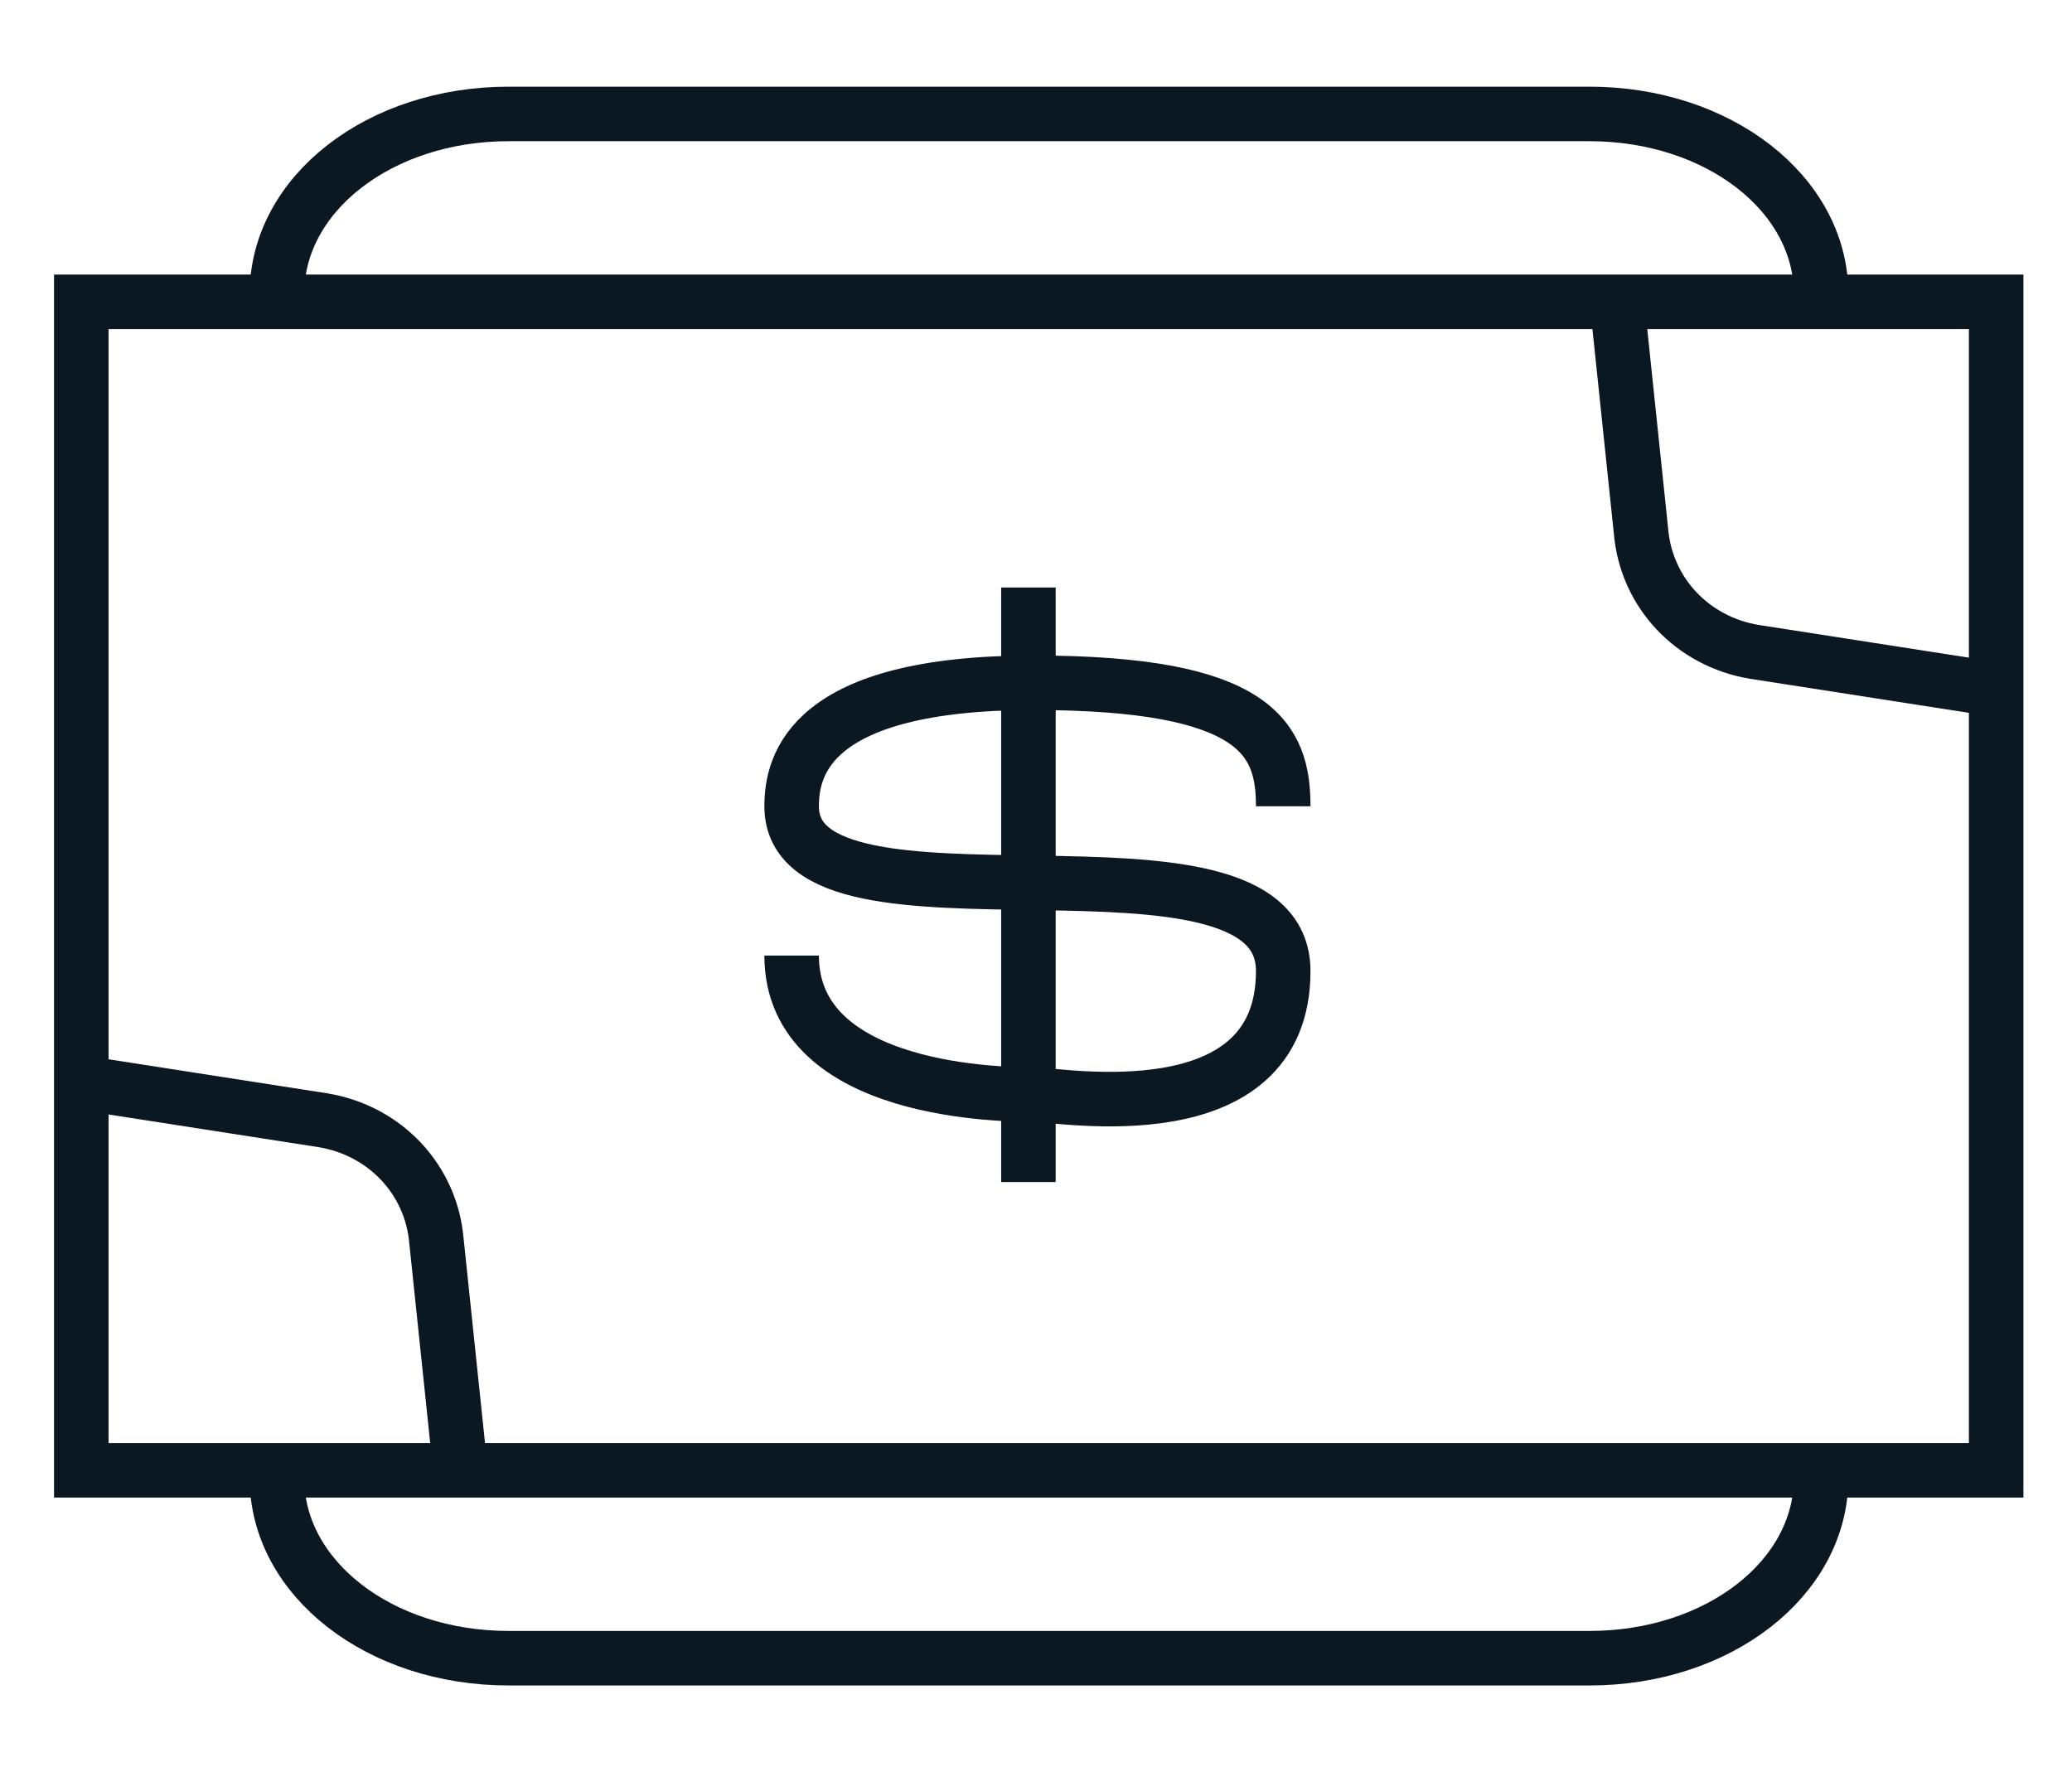
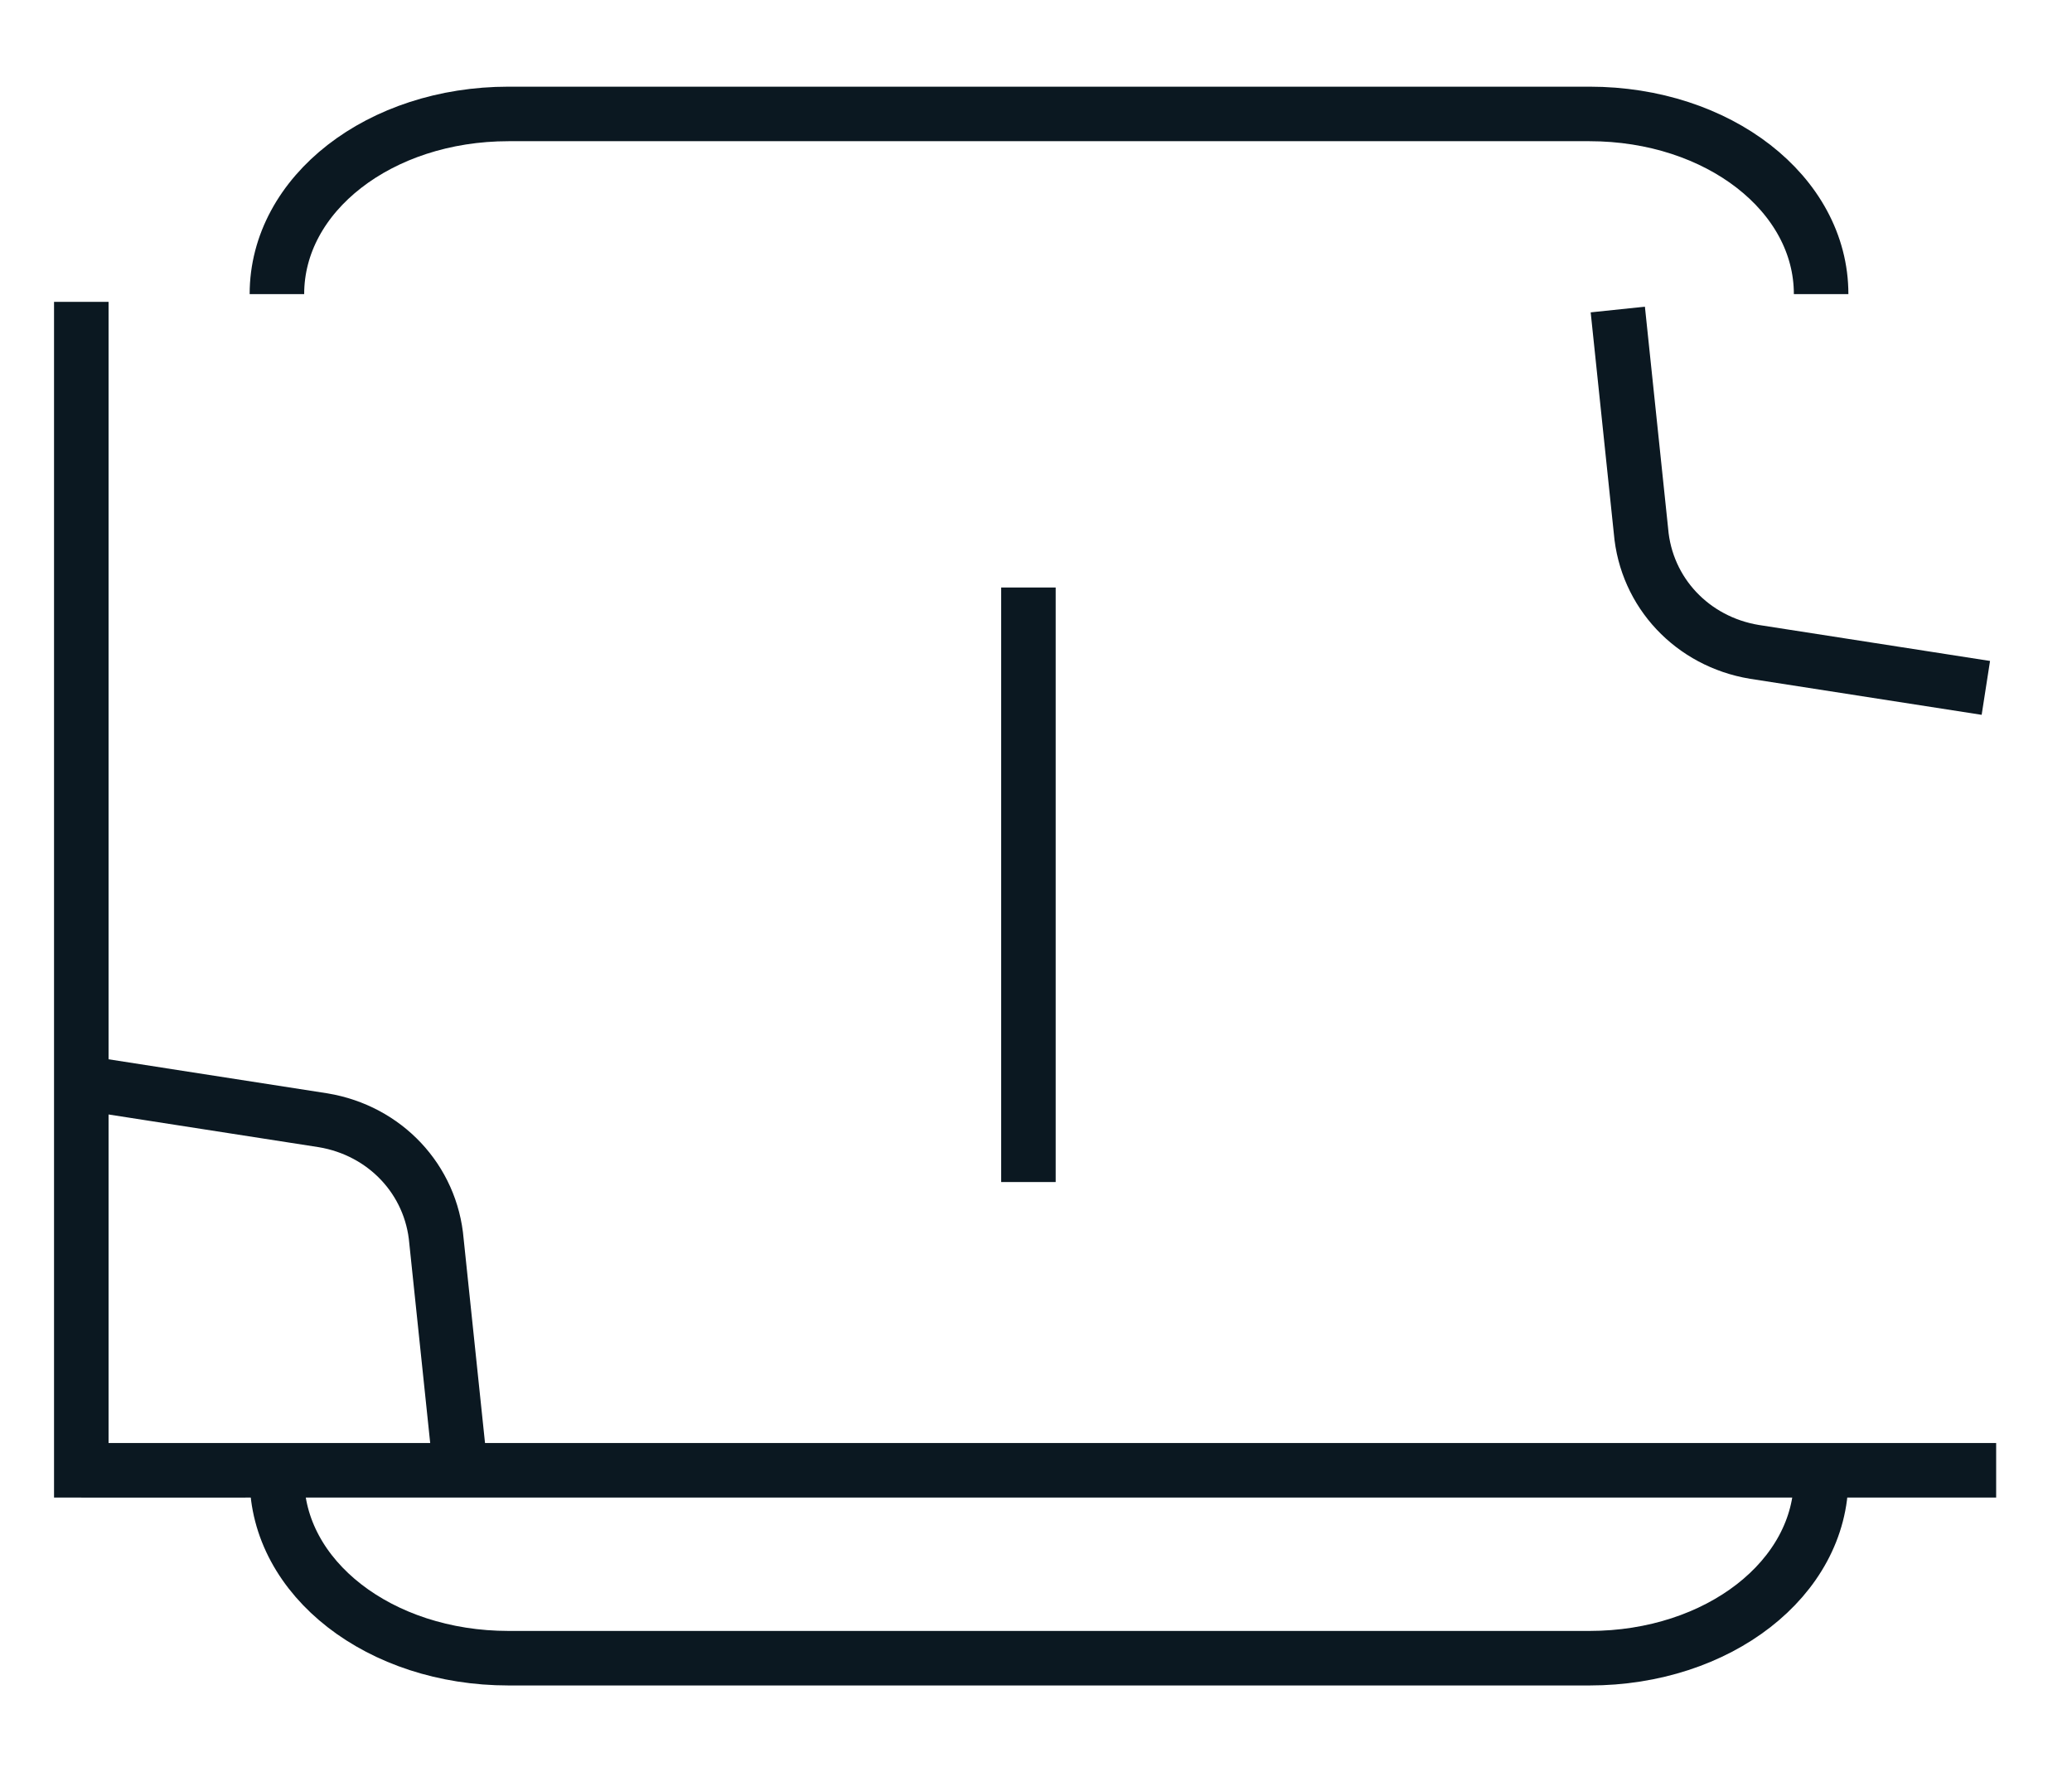
<svg xmlns="http://www.w3.org/2000/svg" id="Layer_1" viewBox="0 0 76 65">
  <defs>
    <style>      .st0 {        fill: none;        stroke: #0b1821;        stroke-width: 2px;      }    </style>
  </defs>
  <path class="st0" d="M72.84,25.231l-8.496-1.322c-2.266-.378-3.965-2.171-4.154-4.437l-.85-8.119" />
  <path class="st0" d="M3.36,39.769l8.496,1.322c2.266.378,3.965,2.171,4.154,4.437l.85,8.119" />
-   <path class="st0" d="M73.218,53.929H2.982V11.071h70.236v42.953-.094Z" />
-   <path class="st0" d="M47.068,29.574c0-2.454-.944-4.531-9.157-4.531s-8.874,3.021-8.874,4.531c0,5.475,18.031,0,18.031,6.042s-8.213,4.531-9.157,4.531-8.874,0-8.874-5.098" />
+   <path class="st0" d="M73.218,53.929H2.982V11.071v42.953-.094Z" />
  <path class="st0" d="M37.722,21.549v21.807" />
  <path class="st0" d="M10.157,10.787c0-3.682,3.776-6.608,8.496-6.608h39.649c4.72,0,8.496,2.926,8.496,6.608" />
  <path class="st0" d="M66.798,54.213c0,3.682-3.776,6.608-8.496,6.608H18.653c-4.72,0-8.496-2.926-8.496-6.608" />
</svg>